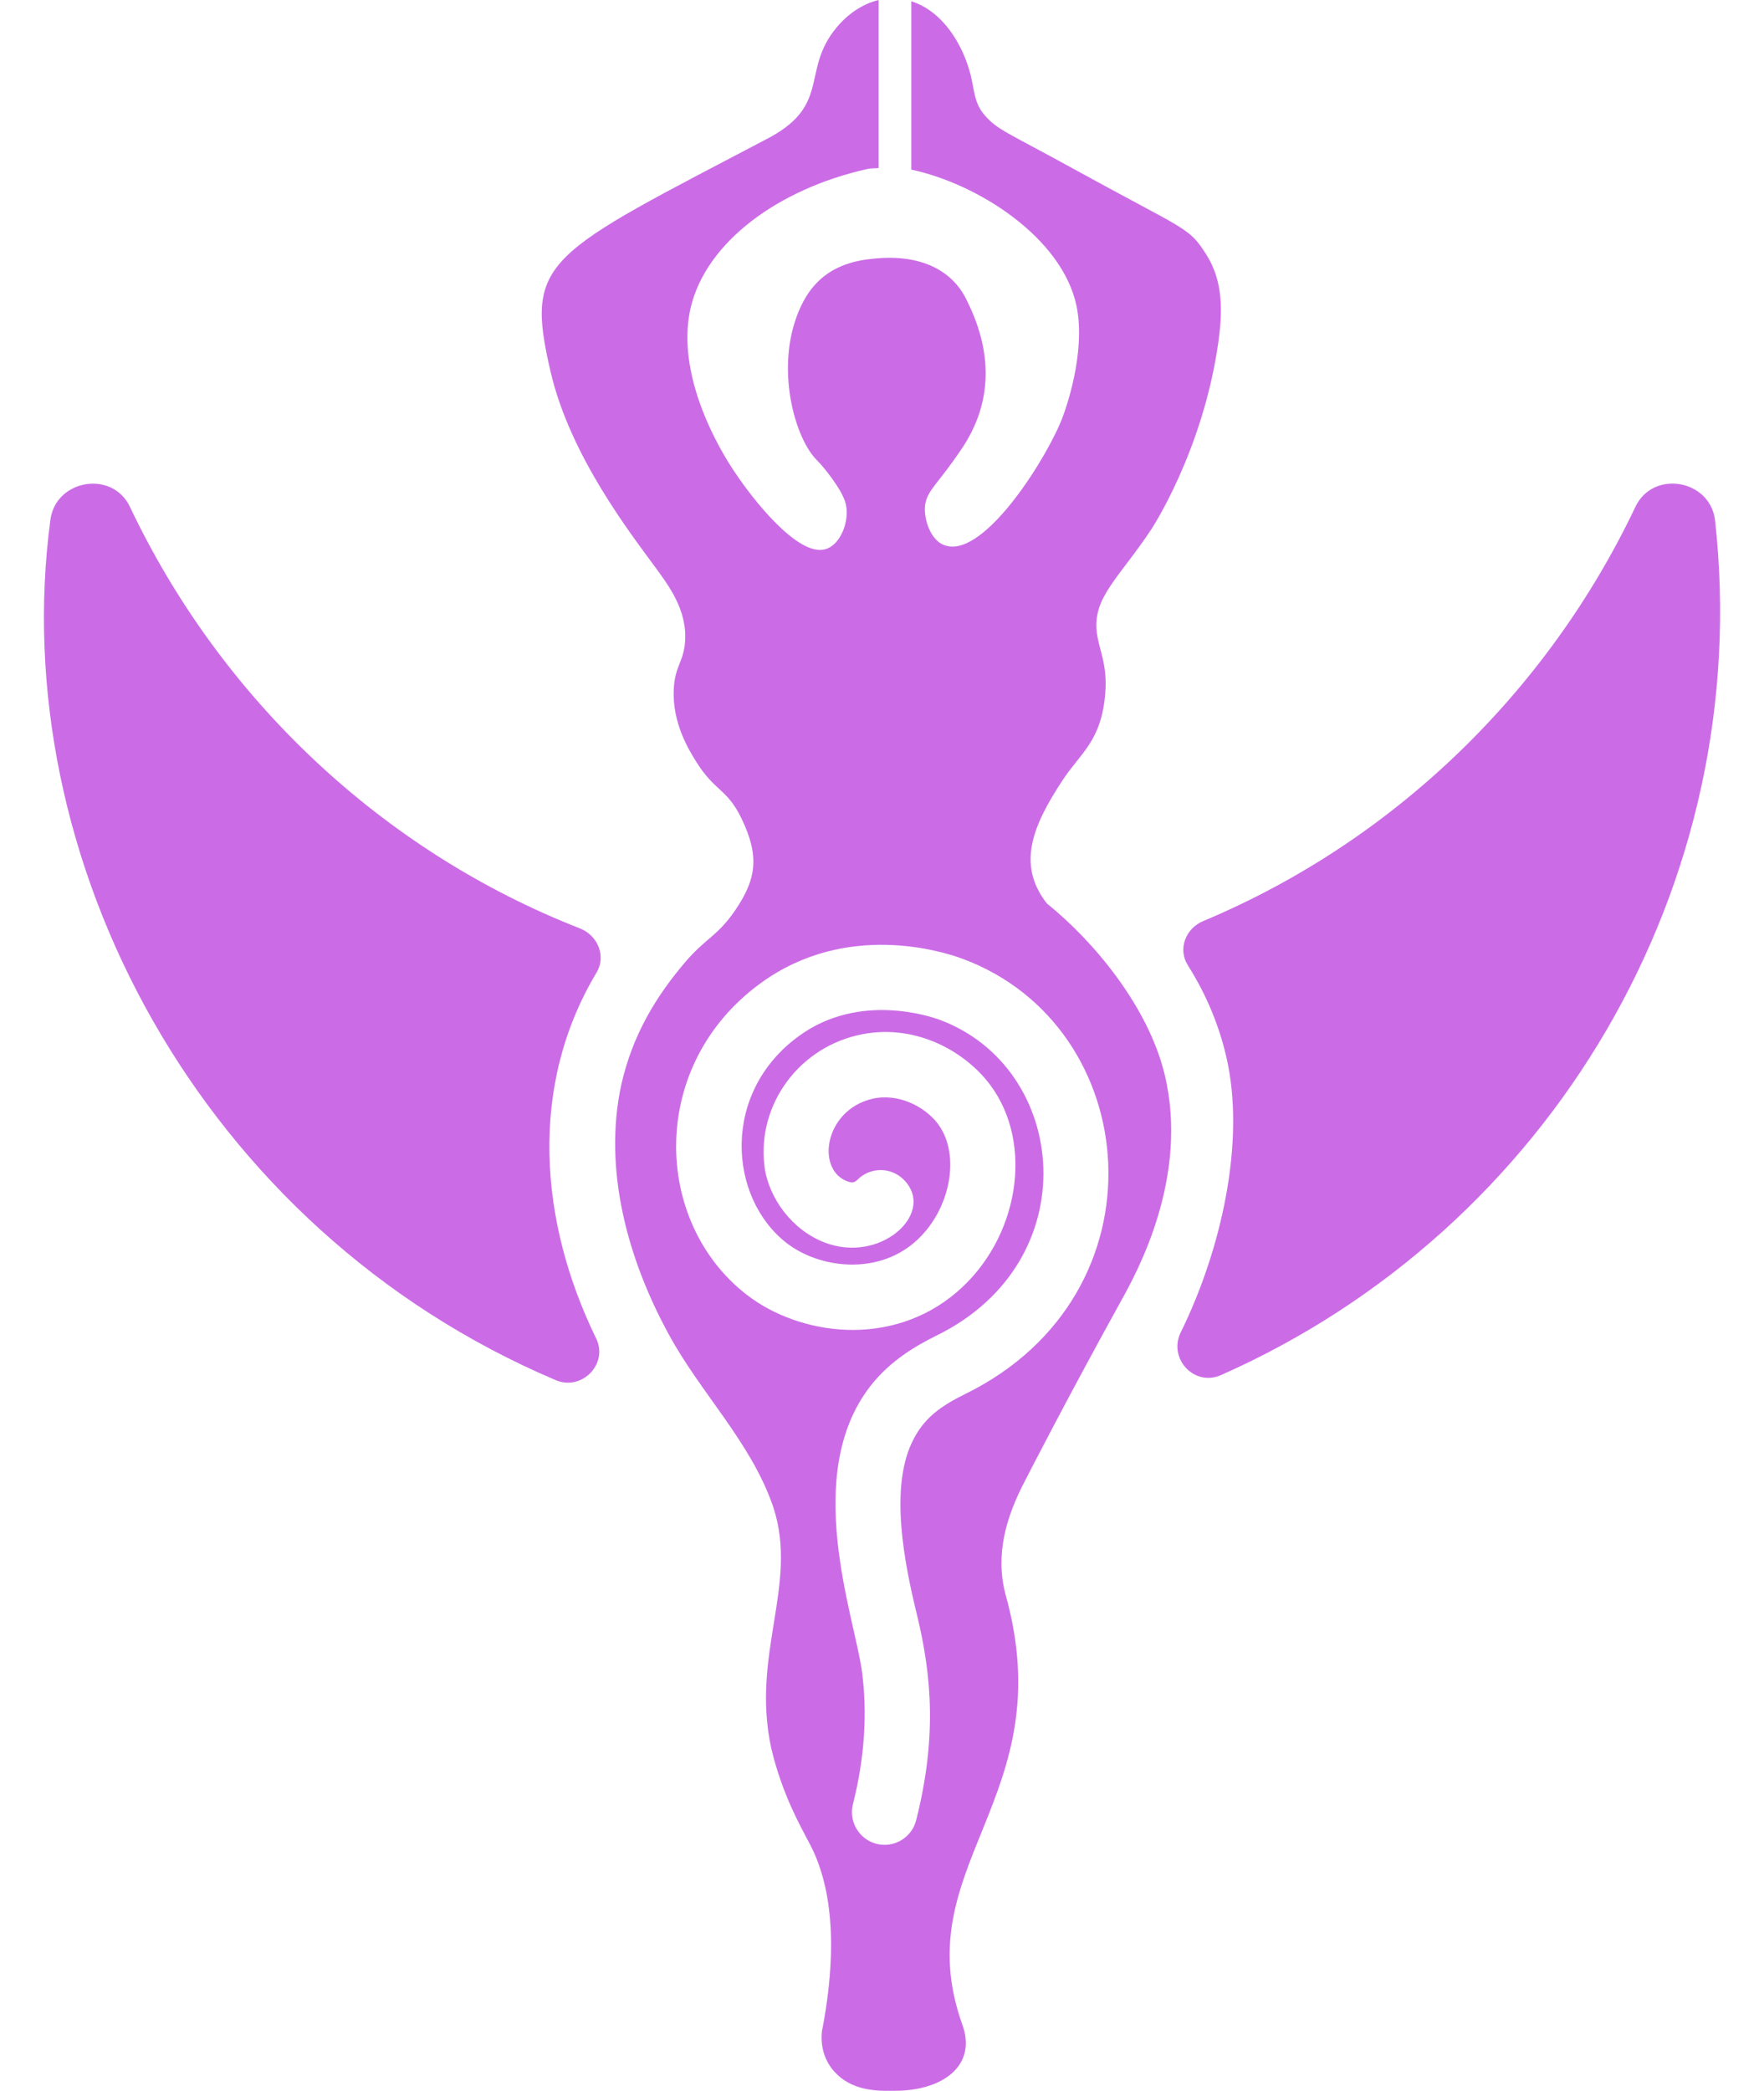
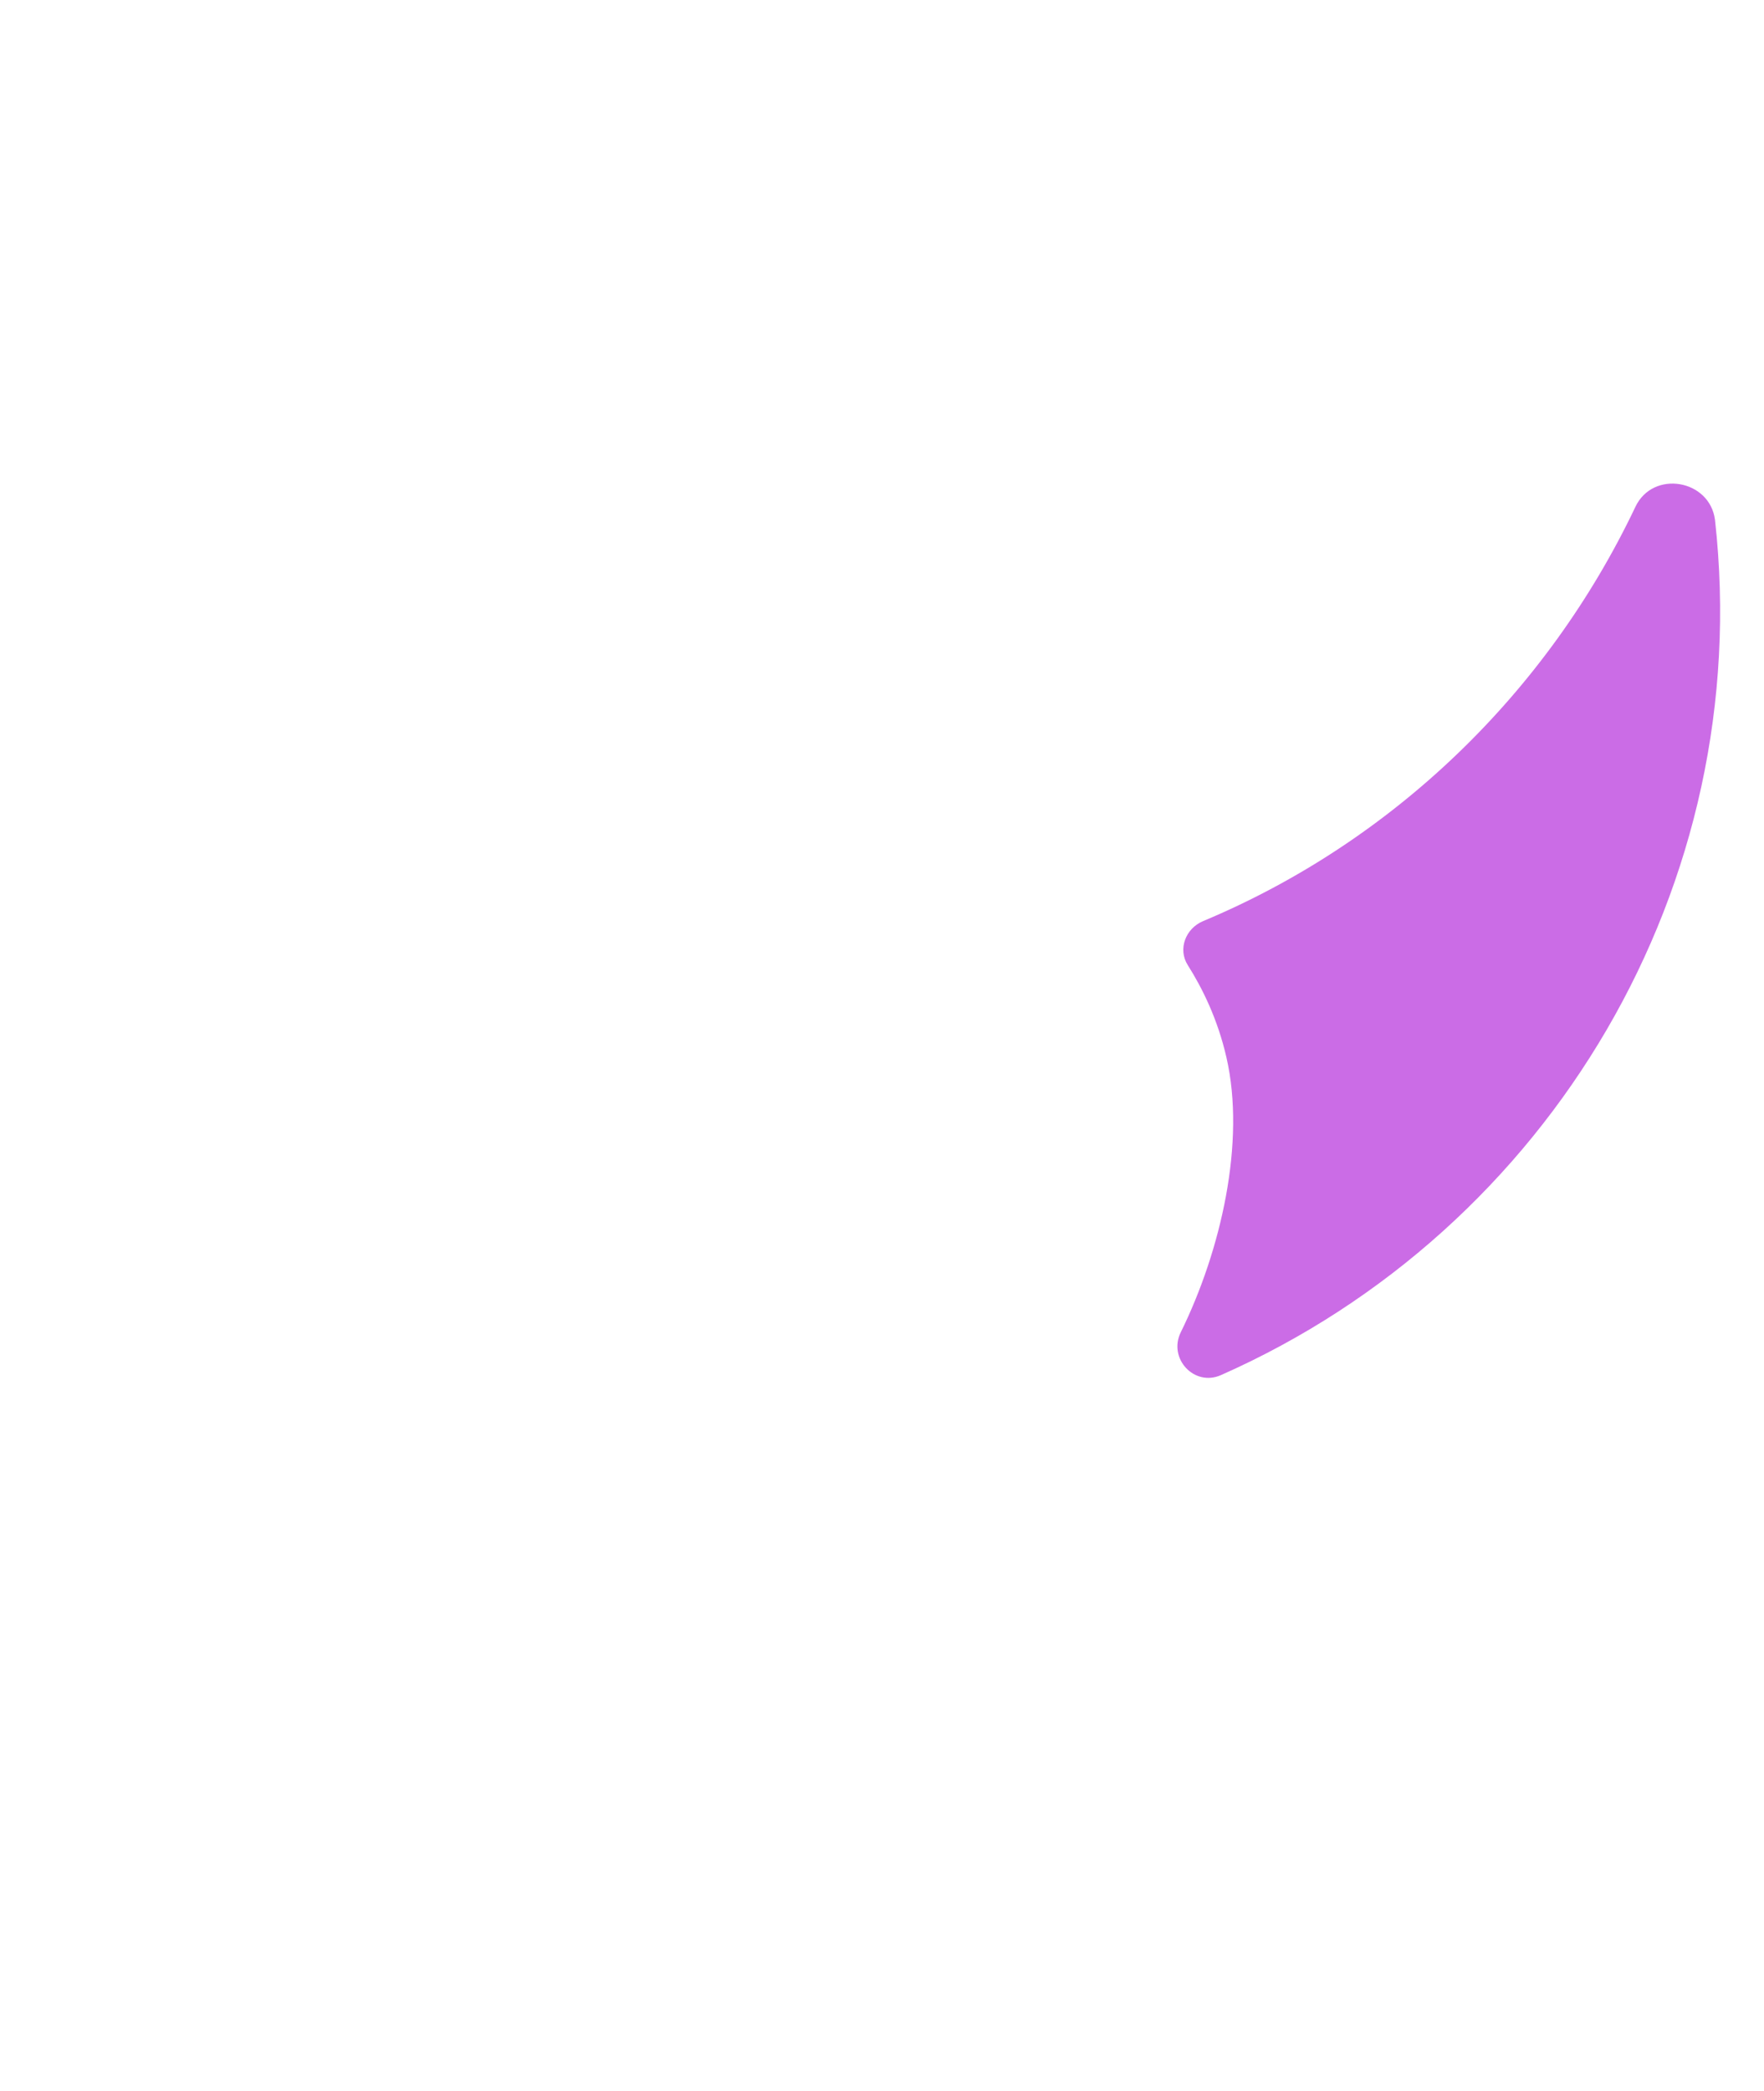
<svg xmlns="http://www.w3.org/2000/svg" fill="#cb6ce6" height="32" preserveAspectRatio="xMidYMid meet" version="1" viewBox="5.6 3.0 26.8 32.0" width="27" zoomAndPan="magnify">
  <g id="change1_1">
-     <path d="M14.631,17.884c0.15-0.251,0.019-0.568-0.253-0.675 c-3.034-1.187-5.497-3.519-6.889-6.452c-0.27-0.569-1.138-0.419-1.218,0.2 c-0.691,5.182,2.291,10.856,7.736,13.165c0.398,0.169,0.808-0.249,0.618-0.638 C13.755,21.701,13.586,19.627,14.631,17.884z" />
    <path d="M24.187,24.045c5.042-2.23,8.185-7.504,7.563-13.089 c-0.08-0.619-0.948-0.769-1.218-0.2c-1.352,2.845-3.71,5.124-6.618,6.341 c-0.267,0.112-0.389,0.428-0.234,0.673c0.224,0.354,0.458,0.827,0.592,1.413 c0.297,1.294-0.083,2.955-0.699,4.206C23.376,23.789,23.778,24.225,24.187,24.045z" />
-     <path d="M24.147,8.245c0.065-0.461,0.081-0.937-0.184-1.351 c-0.275-0.429-0.28-0.346-2.046-1.318c-1.009-0.555-1.148-0.586-1.345-0.812 c-0.163-0.187-0.158-0.386-0.214-0.611c-0.118-0.474-0.429-0.982-0.91-1.134 v2.577c1.012,0.214,2.305,1.033,2.529,2.084 c0.15,0.729-0.18,1.618-0.21,1.697c-0.216,0.587-1.174,2.134-1.777,1.977 c-0.26-0.06-0.359-0.449-0.329-0.629c0.032-0.226,0.204-0.326,0.559-0.858 c0.421-0.621,0.521-1.384,0.08-2.266c-0.24-0.509-0.779-0.719-1.458-0.639 c-0.643,0.064-0.977,0.393-1.158,0.909c-0.296,0.842-0.009,1.846,0.319,2.171 c0.103,0.102,0.39,0.454,0.442,0.668c0.062,0.251-0.071,0.626-0.312,0.695 c-0.423,0.124-1.13-0.796-1.358-1.138c-0.1-0.14-0.978-1.428-0.699-2.576 c0.24-0.978,1.318-1.797,2.706-2.106c0.054-0.012,0.111-0.007,0.167-0.013V3 c-0.258,0.061-0.484,0.225-0.652,0.43c-0.531,0.649-0.085,1.159-1.002,1.666 c-3.453,1.816-3.772,1.865-3.365,3.604c0.299,1.278,1.22,2.462,1.588,2.965 c0.209,0.286,0.501,0.663,0.468,1.15c-0.021,0.316-0.159,0.38-0.174,0.74 c-0.022,0.512,0.232,0.922,0.341,1.097c0.288,0.465,0.474,0.414,0.696,0.873 c0.283,0.586,0.224,0.934-0.093,1.401c-0.273,0.402-0.455,0.43-0.769,0.799 c-0.459,0.539-0.809,1.128-0.978,1.877c-0.28,1.298,0.1,2.666,0.719,3.804 c0.487,0.907,1.268,1.662,1.607,2.656c0.392,1.189-0.345,2.247-0.03,3.694 c0.17,0.719,0.459,1.208,0.549,1.388c0.29,0.509,0.519,1.368,0.24,2.875 c-0.02,0.06-0.08,0.439,0.21,0.719c0.289,0.29,0.709,0.259,0.919,0.259 c0.729-0.01,1.228-0.399,1.008-1.008c-0.878-2.449,1.536-3.459,0.659-6.59 c-0.16-0.609,0.01-1.188,0.299-1.737c0.05-0.1,0.678-1.321,1.477-2.765 c0.233-0.421,1.041-1.88,0.66-3.455c-0.251-1.037-1.083-2.037-1.802-2.615 c-0.474-0.605-0.204-1.21,0.241-1.888c0.275-0.419,0.595-0.596,0.653-1.336 c0.034-0.44-0.097-0.657-0.13-0.921c-0.068-0.539,0.342-0.838,0.832-1.578 C23.119,11.106,23.911,9.911,24.147,8.245z M20.279,24.331 c-0.389,0.192-0.647,0.375-0.822,0.746c-0.338,0.715-0.115,1.846,0.075,2.623 c0.238,0.974,0.303,1.919-0.009,3.156c-0.067,0.267-0.338,0.429-0.606,0.362 c-0.267-0.068-0.429-0.339-0.362-0.606c0.178-0.704,0.224-1.389,0.138-2.033 c-0.114-0.843-0.926-3.01,0.131-4.369c0.304-0.39,0.702-0.618,1.015-0.773 c2.318-1.14,2.015-4.099,0.044-4.83c-0.124-0.046-1.226-0.428-2.15,0.245 c-1.201,0.866-1.085,2.481-0.192,3.172c0.502,0.387,1.37,0.491,1.954-0.009 c0.549-0.47,0.721-1.336,0.36-1.817c-0.197-0.262-0.606-0.475-1.005-0.382 c-0.746,0.178-0.869,1.117-0.354,1.272c0.056,0.016,0.086,0.008,0.13-0.035 c0.195-0.195,0.511-0.195,0.706,0c0.488,0.487-0.294,1.244-1.125,0.991 c-0.49-0.148-0.89-0.599-0.995-1.121c-0.157-0.946,0.461-1.852,1.406-2.078 c0.861-0.204,1.641,0.231,2.034,0.753c0.68,0.904,0.447,2.359-0.508,3.177 c-1.008,0.861-2.408,0.663-3.214,0.04c-1.442-1.115-1.511-3.518,0.216-4.771 c1.317-0.956,2.799-0.477,3.084-0.372C23.013,18.702,23.385,22.802,20.279,24.331z" />
  </g>
</svg>